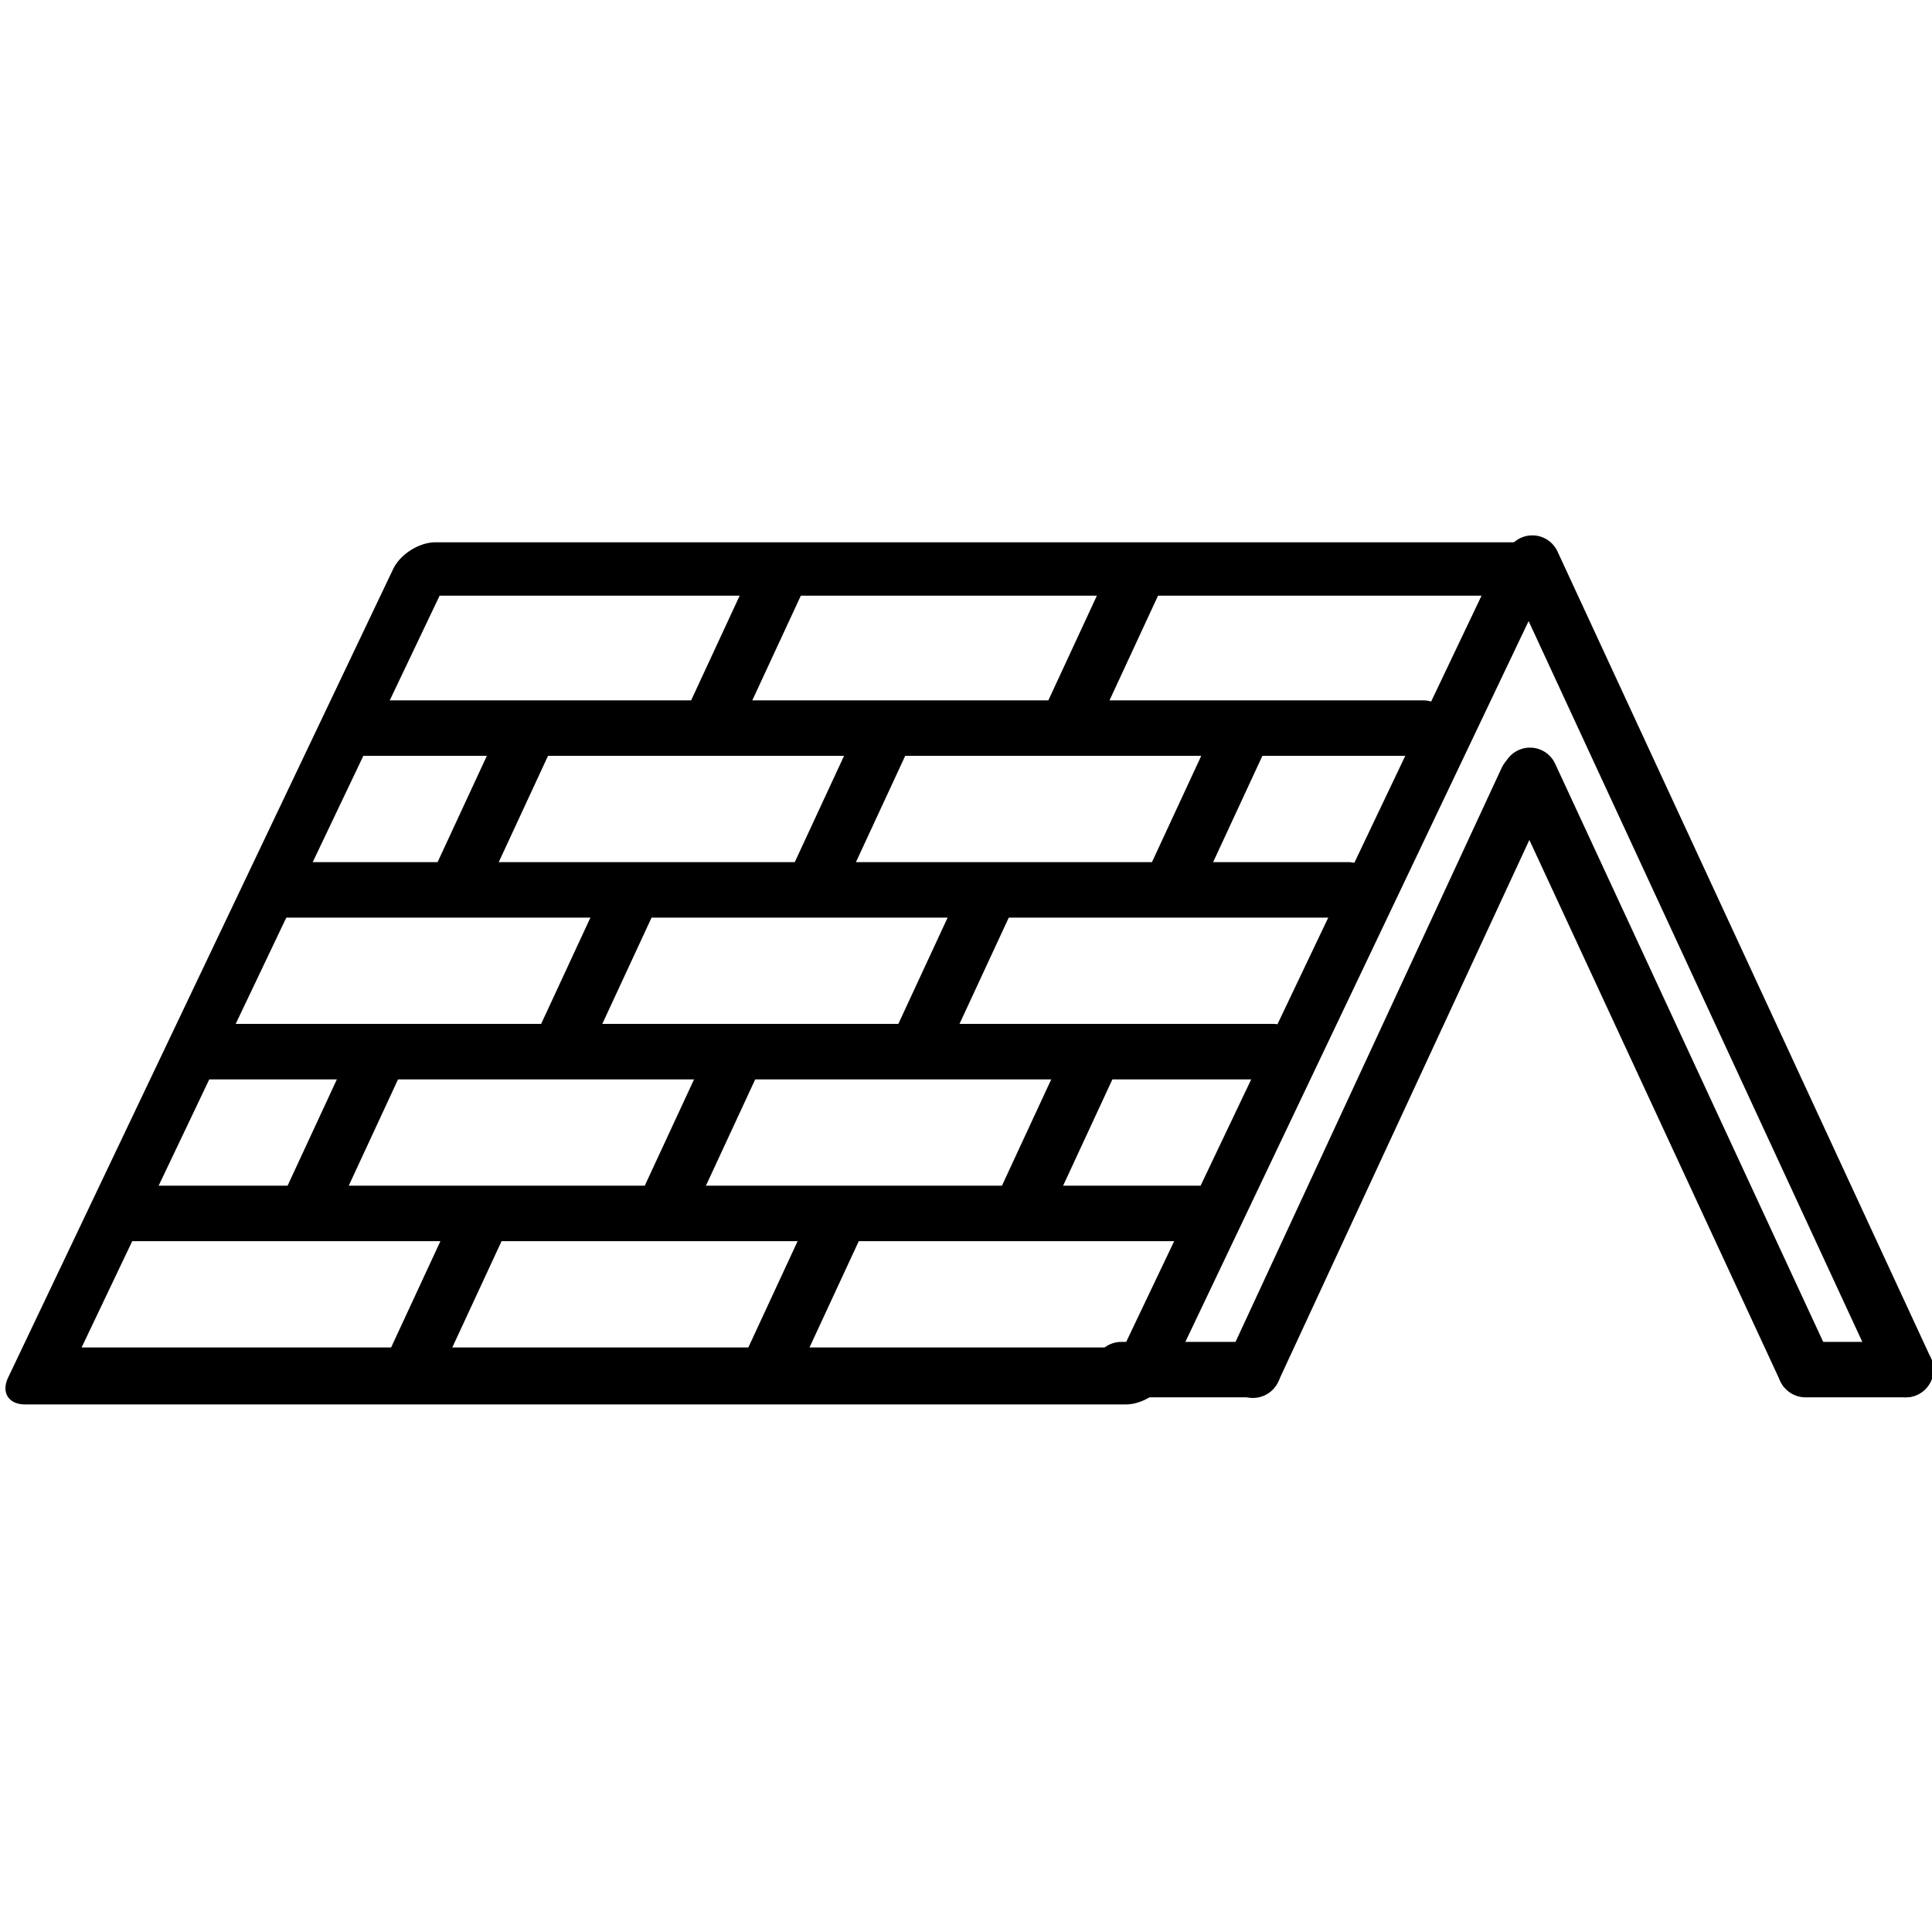
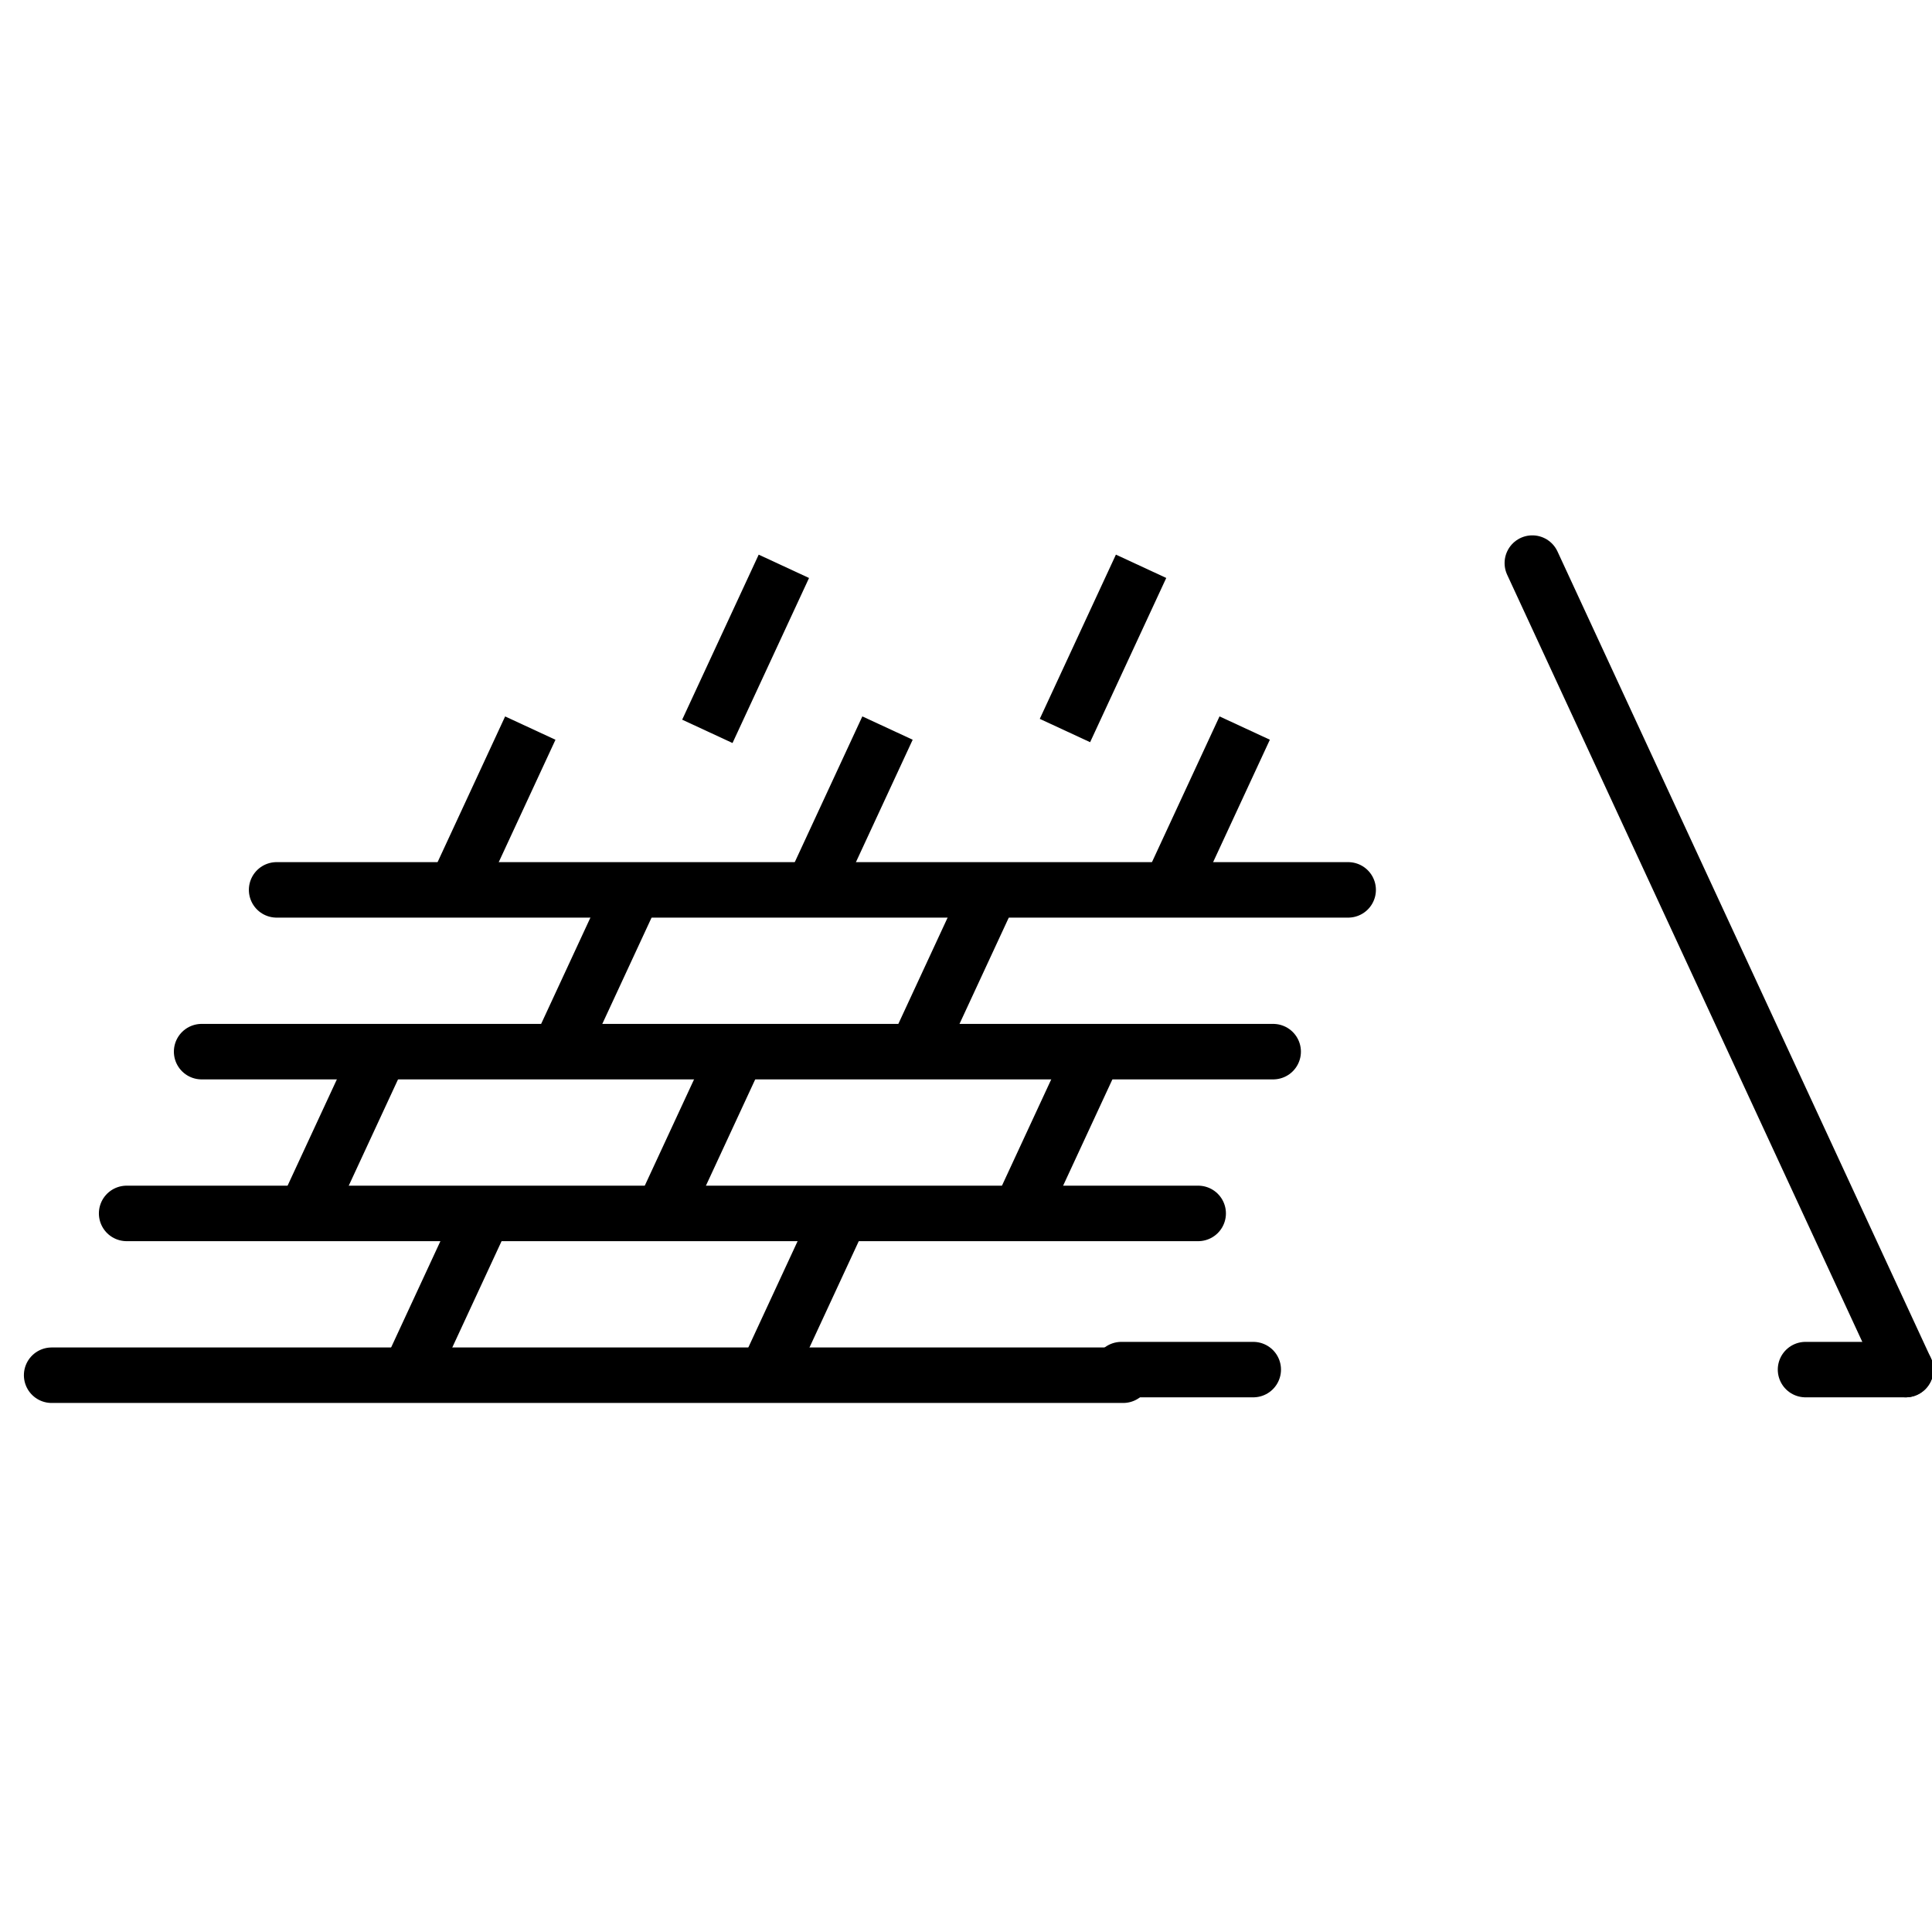
<svg xmlns="http://www.w3.org/2000/svg" xmlns:ns1="http://www.inkscape.org/namespaces/inkscape" xmlns:ns2="http://sodipodi.sourceforge.net/DTD/sodipodi-0.dtd" width="31.357mm" height="31.357mm" viewBox="0 0 31.357 31.357" version="1.1" id="svg150089" ns1:version="1.1.2 (0a00cf5339, 2022-02-04)" ns2:docname="roofing_shingles.svg">
  <ns2:namedview id="namedview150091" pagecolor="#ffffff" bordercolor="#666666" borderopacity="1.0" ns1:pageshadow="2" ns1:pageopacity="0.0" ns1:pagecheckerboard="0" ns1:document-units="mm" showgrid="false" fit-margin-top="0" fit-margin-left="0" fit-margin-right="0" fit-margin-bottom="0" ns1:zoom="0.38301587" ns1:cx="-31.330294" ns1:cy="405.9884" ns1:window-width="1133" ns1:window-height="1176" ns1:window-x="26" ns1:window-y="23" ns1:window-maximized="0" ns1:current-layer="layer1" width="30.435mm" />
  <defs id="defs150086" />
  <g ns1:label="Layer 1" ns1:groupmode="layer" id="layer1" transform="translate(-85.418,-52.897)">
    <g id="g138213" transform="translate(42.524,-355.335)">
-       <rect style="fill:none;fill-opacity:1;stroke:#000000;stroke-width:0.96;stroke-linecap:round;stroke-linejoin:round;stroke-miterlimit:4;stroke-dasharray:none;stroke-dashoffset:0;stroke-opacity:1" id="rect130214" width="17.871" height="14.536" x="248.549" y="462.311" transform="matrix(1,0,-0.43,0.903,0,0)" />
      <g id="g130924" style="stroke-width:1.892;stroke-miterlimit:4;stroke-dasharray:none" transform="matrix(0.476,0,0,0.476,31.16,221.801)">
        <path id="rect130662" style="fill:none;stroke:#000000;stroke-width:1.892;stroke-linecap:round;stroke-linejoin:round;stroke-miterlimit:4;stroke-dasharray:none" d="m 34.083,422.004 h 36.537 z" ns2:nodetypes="ccc" />
        <path id="path130783" style="fill:none;stroke:#000000;stroke-width:1.892;stroke-linecap:round;stroke-linejoin:round;stroke-miterlimit:4;stroke-dasharray:none" d="m 31.526,427.52 h 36.537 z" ns2:nodetypes="ccc" />
        <path id="path130785" style="fill:none;stroke:#000000;stroke-width:1.892;stroke-linecap:round;stroke-linejoin:round;stroke-miterlimit:4;stroke-dasharray:none" d="m 28.969,433.036 h 36.537 z" ns2:nodetypes="ccc" />
        <path id="path130787" style="fill:none;stroke:#000000;stroke-width:1.892;stroke-linecap:round;stroke-linejoin:round;stroke-miterlimit:4;stroke-dasharray:none" d="m 26.412,438.553 h 36.537 z" ns2:nodetypes="ccc" />
-         <path id="path130916" style="fill:none;stroke:#000000;stroke-width:1.892;stroke-linecap:round;stroke-linejoin:round;stroke-miterlimit:4;stroke-dasharray:none" d="m 36.64,416.488 h 36.537 z" ns2:nodetypes="ccc" />
      </g>
      <g id="g131479" transform="matrix(0.476,0,0,0.476,27.046,224.426)" style="stroke-width:1.892;stroke-miterlimit:4;stroke-dasharray:none">
        <path id="path131477" style="fill:none;stroke:#000000;stroke-width:1.892;stroke-linecap:butt;stroke-linejoin:miter;stroke-miterlimit:4;stroke-dasharray:none;stroke-opacity:1" d="m 75.735,410.972 -2.557,5.516 m -2.558,5.517 -2.542,5.483 m -4.522,-16.516 -2.632,5.677 m -2.555,5.511 -2.608,5.625 m -4.385,-16.812 -2.557,5.516 m -2.635,5.684 -2.413,5.204 m 28.431,-21.921 -2.596,5.6 m -2.598,5.603 -2.485,5.36 m -2.494,5.379 -2.614,5.639 m 0.607,-27.58 -2.609,5.627 m -2.569,5.541 -2.508,5.41 m -2.538,5.474 -2.563,5.528" />
      </g>
      <g id="g137852" transform="translate(0.546)">
        <path id="rect130296" style="fill:none;stroke:#000000;stroke-width:0.9;stroke-linecap:round;stroke-linejoin:round;stroke-miterlimit:4;stroke-dasharray:none" d="m 67.218,417.371 6.06,13.09 z" ns2:nodetypes="ccc" />
-         <path id="path134192" style="fill:none;stroke:#000000;stroke-width:0.9;stroke-linecap:round;stroke-linejoin:round;stroke-miterlimit:4;stroke-dasharray:none" d="m 62.684,430.471 4.445,-9.588 z" ns2:nodetypes="ccc" />
-         <path id="path134797" style="fill:none;stroke:#000000;stroke-width:0.9;stroke-linecap:round;stroke-linejoin:round;stroke-miterlimit:4;stroke-dasharray:none" d="m 67.18,420.816 4.468,9.637 z" ns2:nodetypes="ccc" />
        <path id="path135165" style="fill:none;stroke:#000000;stroke-width:0.9;stroke-linecap:round;stroke-linejoin:round;stroke-miterlimit:4;stroke-dasharray:none" d="m 60.548,430.461 h 2.141 z" ns2:nodetypes="ccc" />
        <path id="path135165-2" style="fill:none;stroke:#000000;stroke-width:0.9;stroke-linecap:round;stroke-linejoin:round;stroke-miterlimit:4;stroke-dasharray:none" d="m 71.652,430.461 h 1.626 z" ns2:nodetypes="ccc" />
      </g>
    </g>
  </g>
</svg>